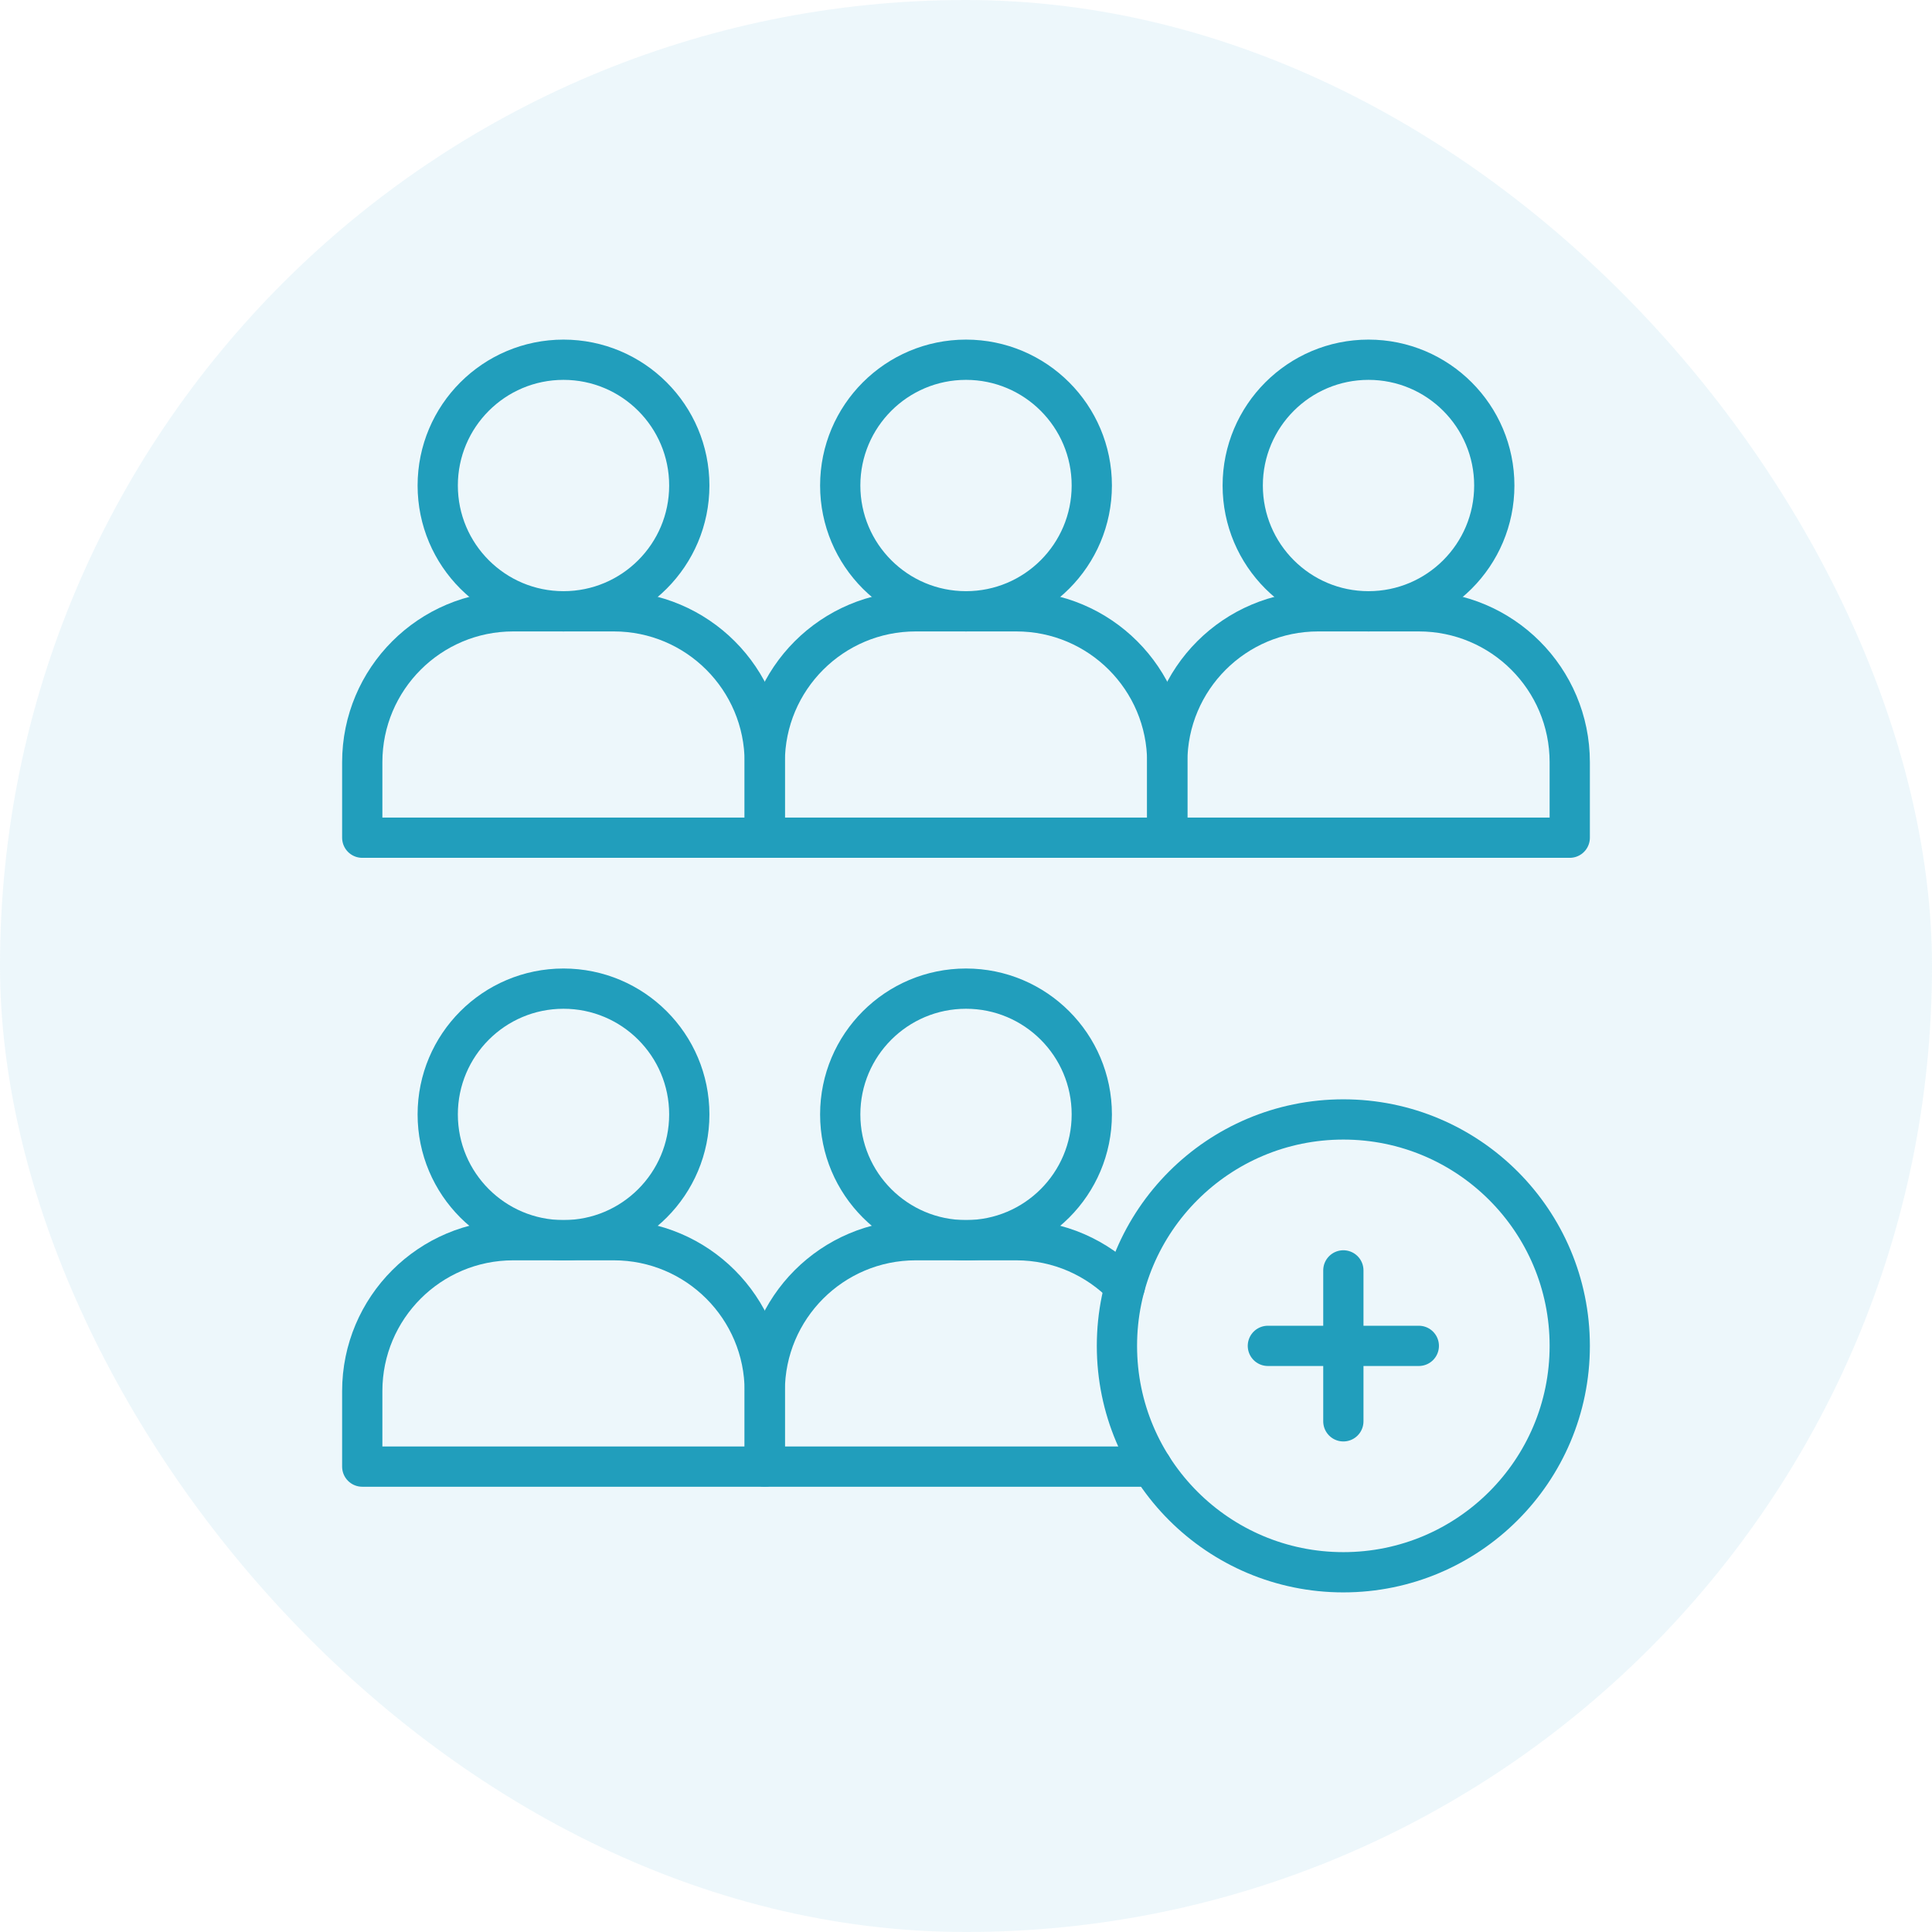
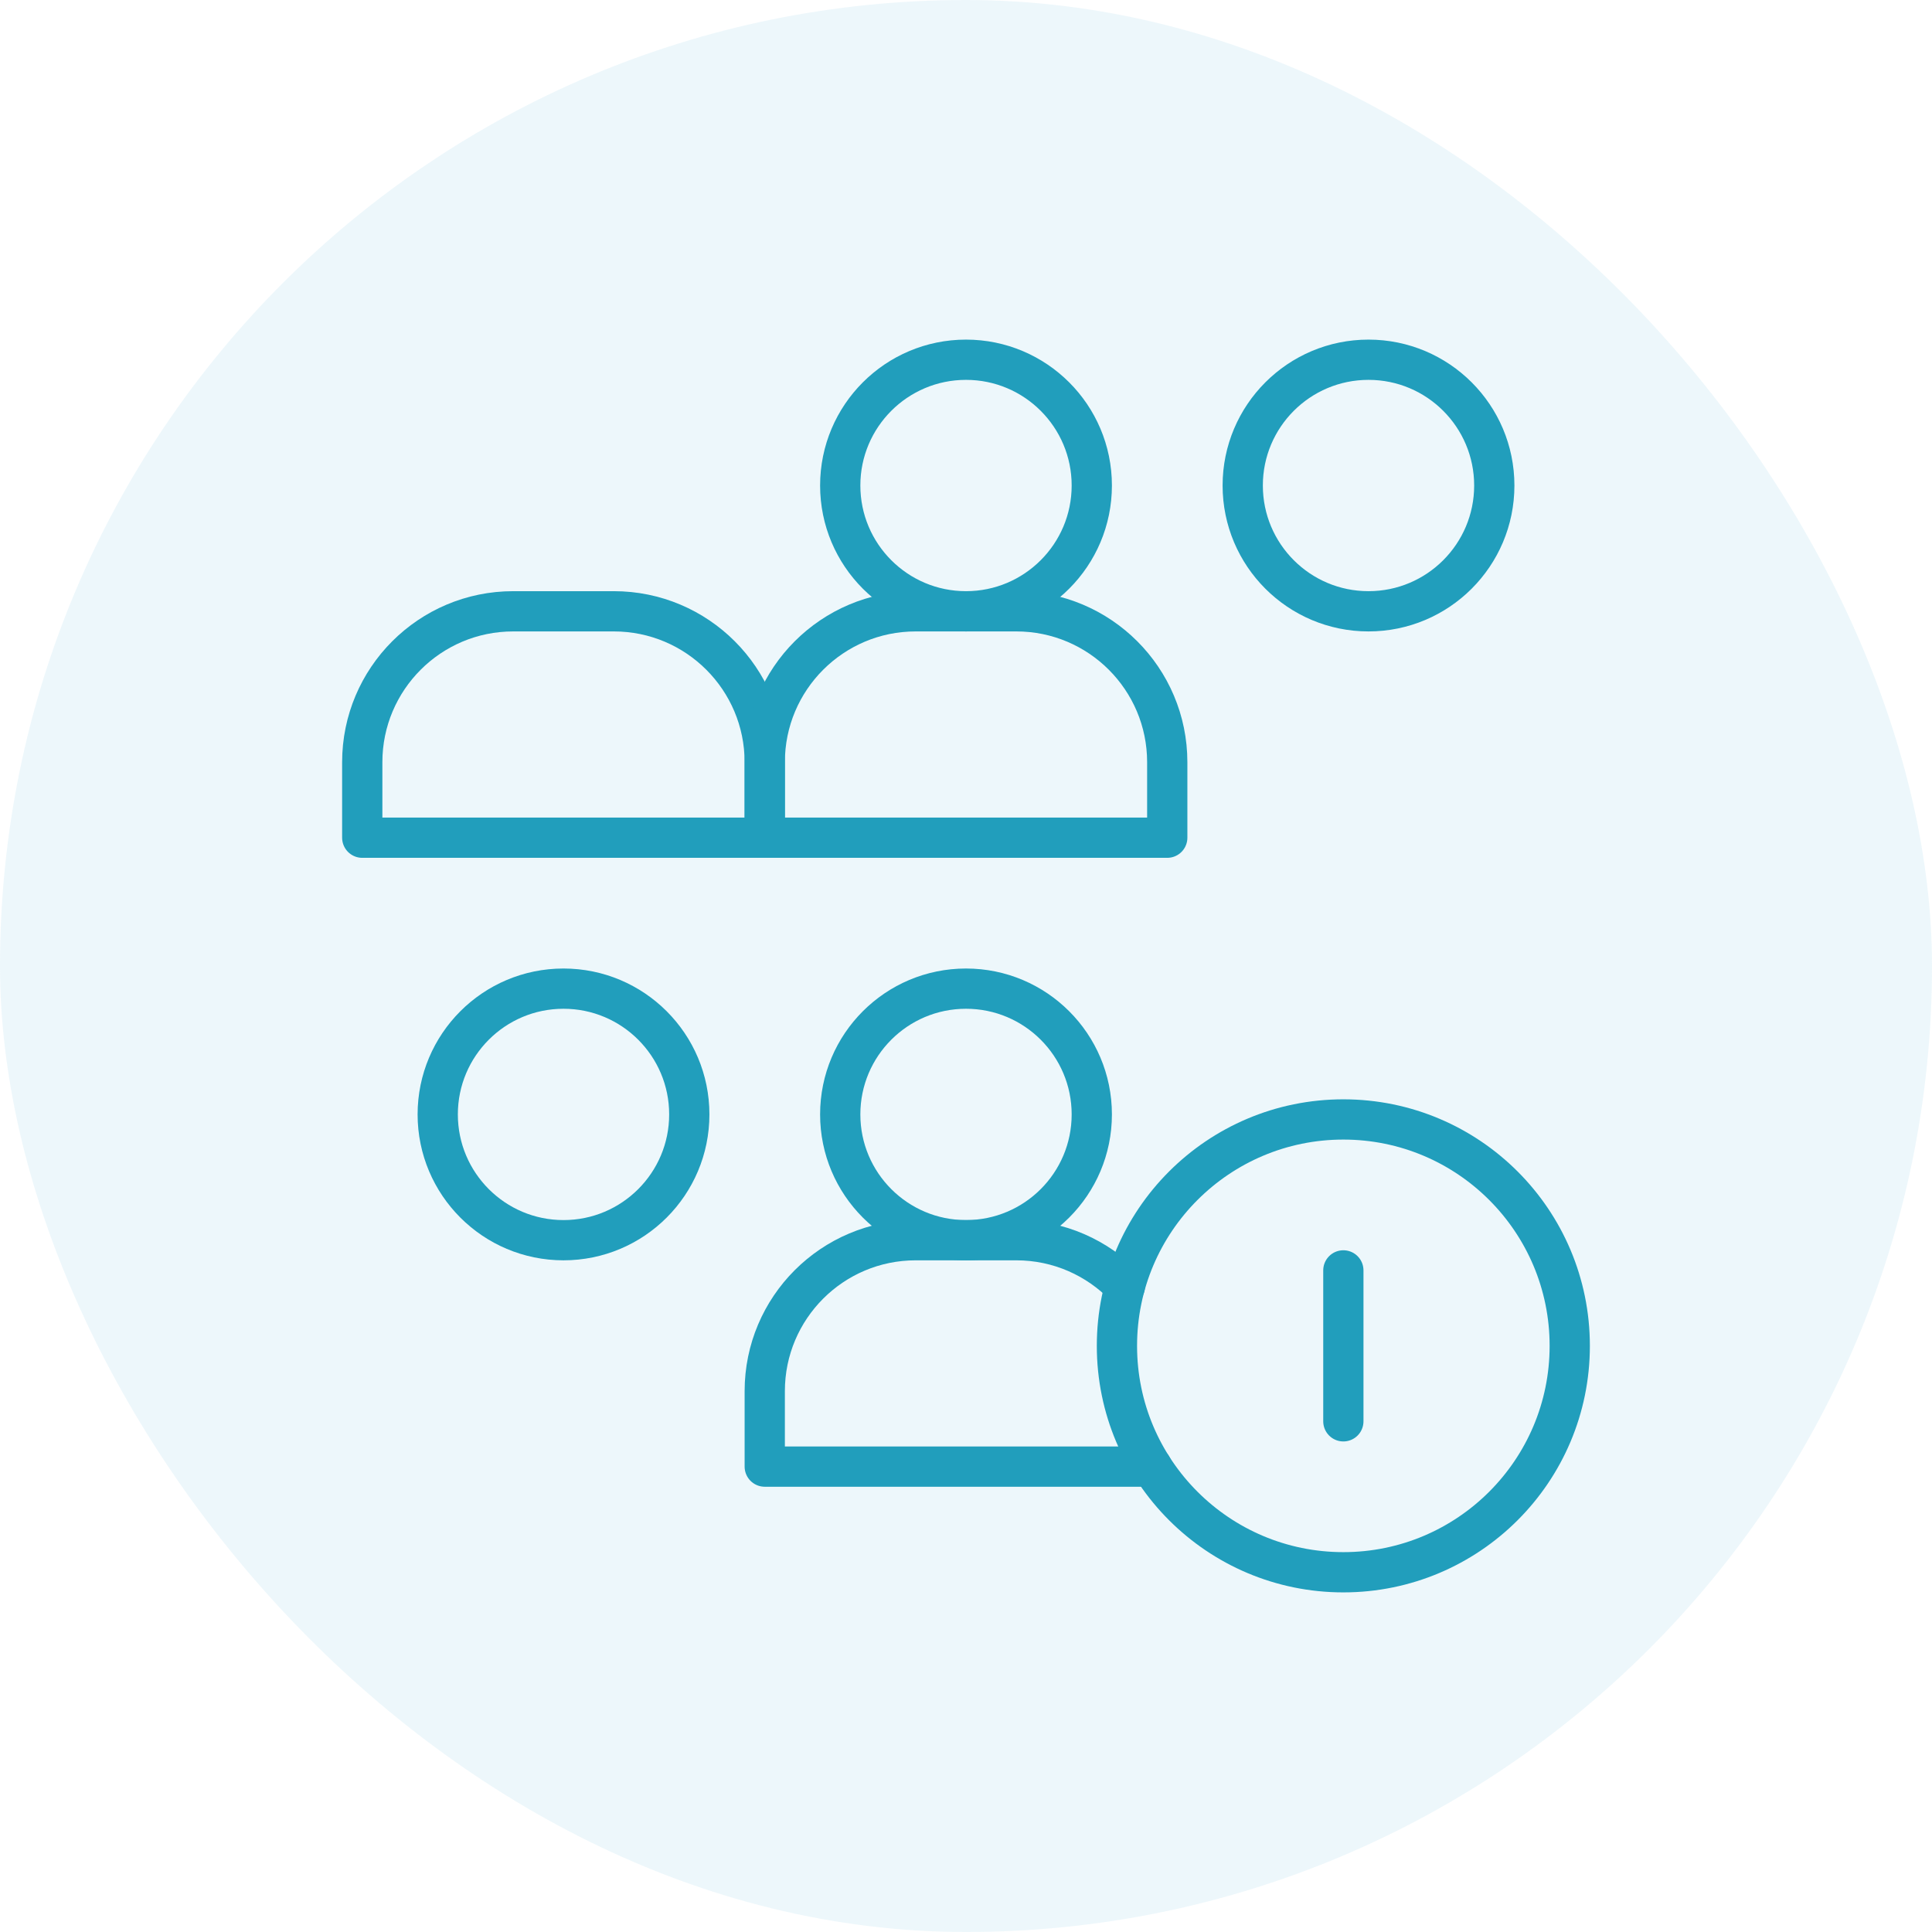
<svg xmlns="http://www.w3.org/2000/svg" width="120" height="120" viewBox="0 0 120 120" fill="none">
  <rect width="120" height="120" rx="60" fill="#8ECAE6" fill-opacity="0.16" />
  <mask id="mask0_1649_411" style="mask-type:luminance" maskUnits="userSpaceOnUse" x="20" y="20" width="80" height="80">
    <path d="M98.75 98.75V21.25H21.25V98.75H98.75Z" fill="white" stroke="white" stroke-width="2.5" />
  </mask>
  <g mask="url(#mask0_1649_411)">
-     <path d="M38.125 77.031H31.875C26.698 77.031 22.5 81.229 22.5 86.406V91.094H47.5V86.406C47.5 81.229 43.303 77.031 38.125 77.031Z" stroke="#219EBC" stroke-width="2.5" stroke-miterlimit="10" stroke-linecap="round" stroke-linejoin="round" />
    <path d="M42.813 69.219C42.813 73.533 39.315 77.031 35 77.031C30.686 77.031 27.188 73.533 27.188 69.219C27.188 64.904 30.686 61.406 35 61.406C39.315 61.406 42.813 64.904 42.813 69.219Z" stroke="#219EBC" stroke-width="2.5" stroke-miterlimit="10" stroke-linecap="round" stroke-linejoin="round" />
    <path d="M67.813 69.219C67.813 73.533 64.315 77.031 60 77.031C55.686 77.031 52.188 73.533 52.188 69.219C52.188 64.904 55.686 61.406 60 61.406C64.315 61.406 67.813 64.904 67.813 69.219Z" stroke="#219EBC" stroke-width="2.5" stroke-miterlimit="10" stroke-linecap="round" stroke-linejoin="round" />
    <path d="M38.125 37.969H31.875C26.698 37.969 22.5 42.166 22.5 47.344V52.031H47.5V47.344C47.5 42.166 43.303 37.969 38.125 37.969Z" stroke="#219EBC" stroke-width="2.5" stroke-miterlimit="10" stroke-linecap="round" stroke-linejoin="round" />
    <path d="M63.125 37.969H56.875C51.698 37.969 47.5 42.166 47.5 47.344V52.031H72.5V47.344C72.5 42.166 68.303 37.969 63.125 37.969Z" stroke="#219EBC" stroke-width="2.5" stroke-miterlimit="10" stroke-linecap="round" stroke-linejoin="round" />
-     <path d="M88.125 37.969H81.875C76.698 37.969 72.5 42.166 72.5 47.344V52.031H97.5V47.344C97.5 42.166 93.303 37.969 88.125 37.969Z" stroke="#219EBC" stroke-width="2.5" stroke-miterlimit="10" stroke-linecap="round" stroke-linejoin="round" />
-     <path d="M42.813 30.156C42.813 34.471 39.315 37.969 35 37.969C30.686 37.969 27.188 34.471 27.188 30.156C27.188 25.842 30.686 22.344 35 22.344C39.315 22.344 42.813 25.842 42.813 30.156Z" stroke="#219EBC" stroke-width="2.5" stroke-miterlimit="10" stroke-linecap="round" stroke-linejoin="round" />
    <path d="M67.813 30.156C67.813 34.471 64.315 37.969 60 37.969C55.686 37.969 52.188 34.471 52.188 30.156C52.188 25.842 55.686 22.344 60 22.344C64.315 22.344 67.813 25.842 67.813 30.156Z" stroke="#219EBC" stroke-width="2.5" stroke-miterlimit="10" stroke-linecap="round" stroke-linejoin="round" />
    <path d="M92.813 30.156C92.813 34.471 89.315 37.969 85 37.969C80.686 37.969 77.188 34.471 77.188 30.156C77.188 25.842 80.686 22.344 85 22.344C89.315 22.344 92.813 25.842 92.813 30.156Z" stroke="#219EBC" stroke-width="2.5" stroke-miterlimit="10" stroke-linecap="round" stroke-linejoin="round" />
    <path d="M97.5 83.594C97.5 91.36 91.204 97.656 83.438 97.656C75.671 97.656 69.375 91.36 69.375 83.594C69.375 75.827 75.671 69.531 83.438 69.531C91.204 69.531 97.5 75.827 97.5 83.594Z" stroke="#219EBC" stroke-width="2.5" stroke-miterlimit="10" stroke-linecap="round" stroke-linejoin="round" />
-     <path d="M78.75 83.594H88.125" stroke="#219EBC" stroke-width="2.5" stroke-miterlimit="10" stroke-linecap="round" stroke-linejoin="round" />
    <path d="M83.438 88.281V78.906" stroke="#219EBC" stroke-width="2.5" stroke-miterlimit="10" stroke-linecap="round" stroke-linejoin="round" />
    <path d="M69.868 79.896C68.163 78.131 65.773 77.031 63.125 77.031H56.875C51.698 77.031 47.5 81.229 47.5 86.406V91.094H71.541" stroke="#219EBC" stroke-width="2.5" stroke-miterlimit="10" stroke-linecap="round" stroke-linejoin="round" />
  </g>
</svg>